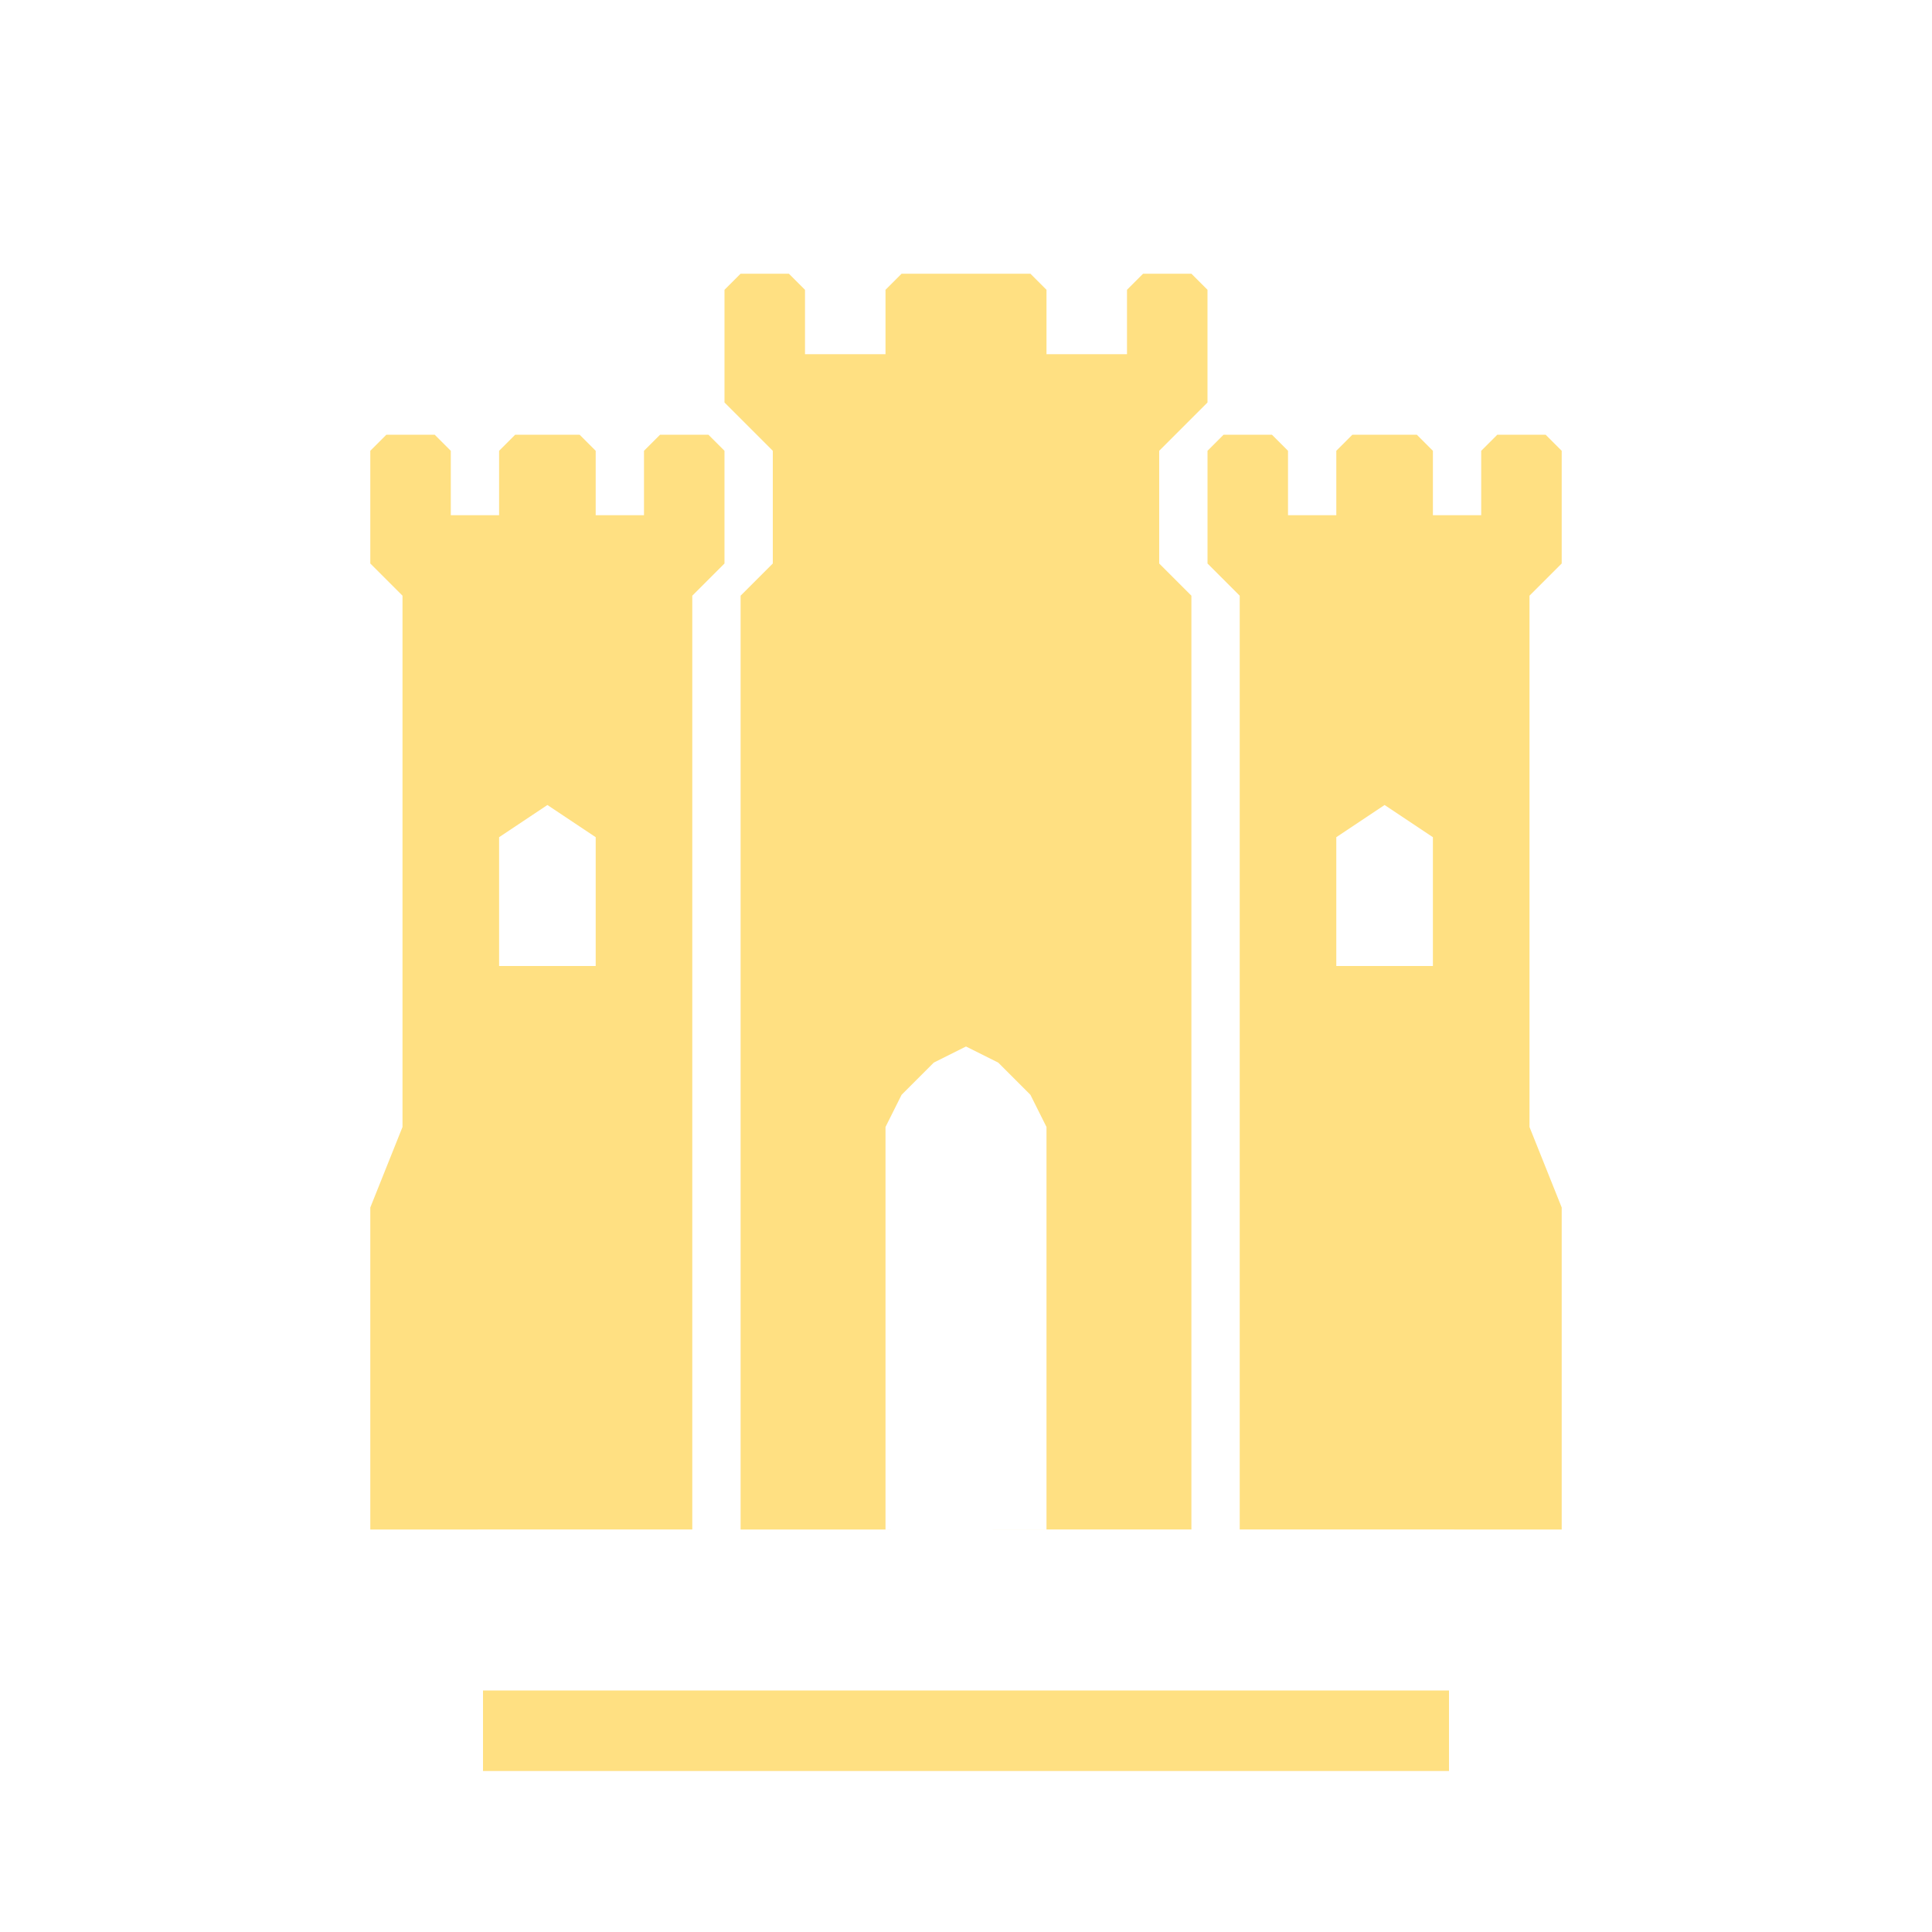
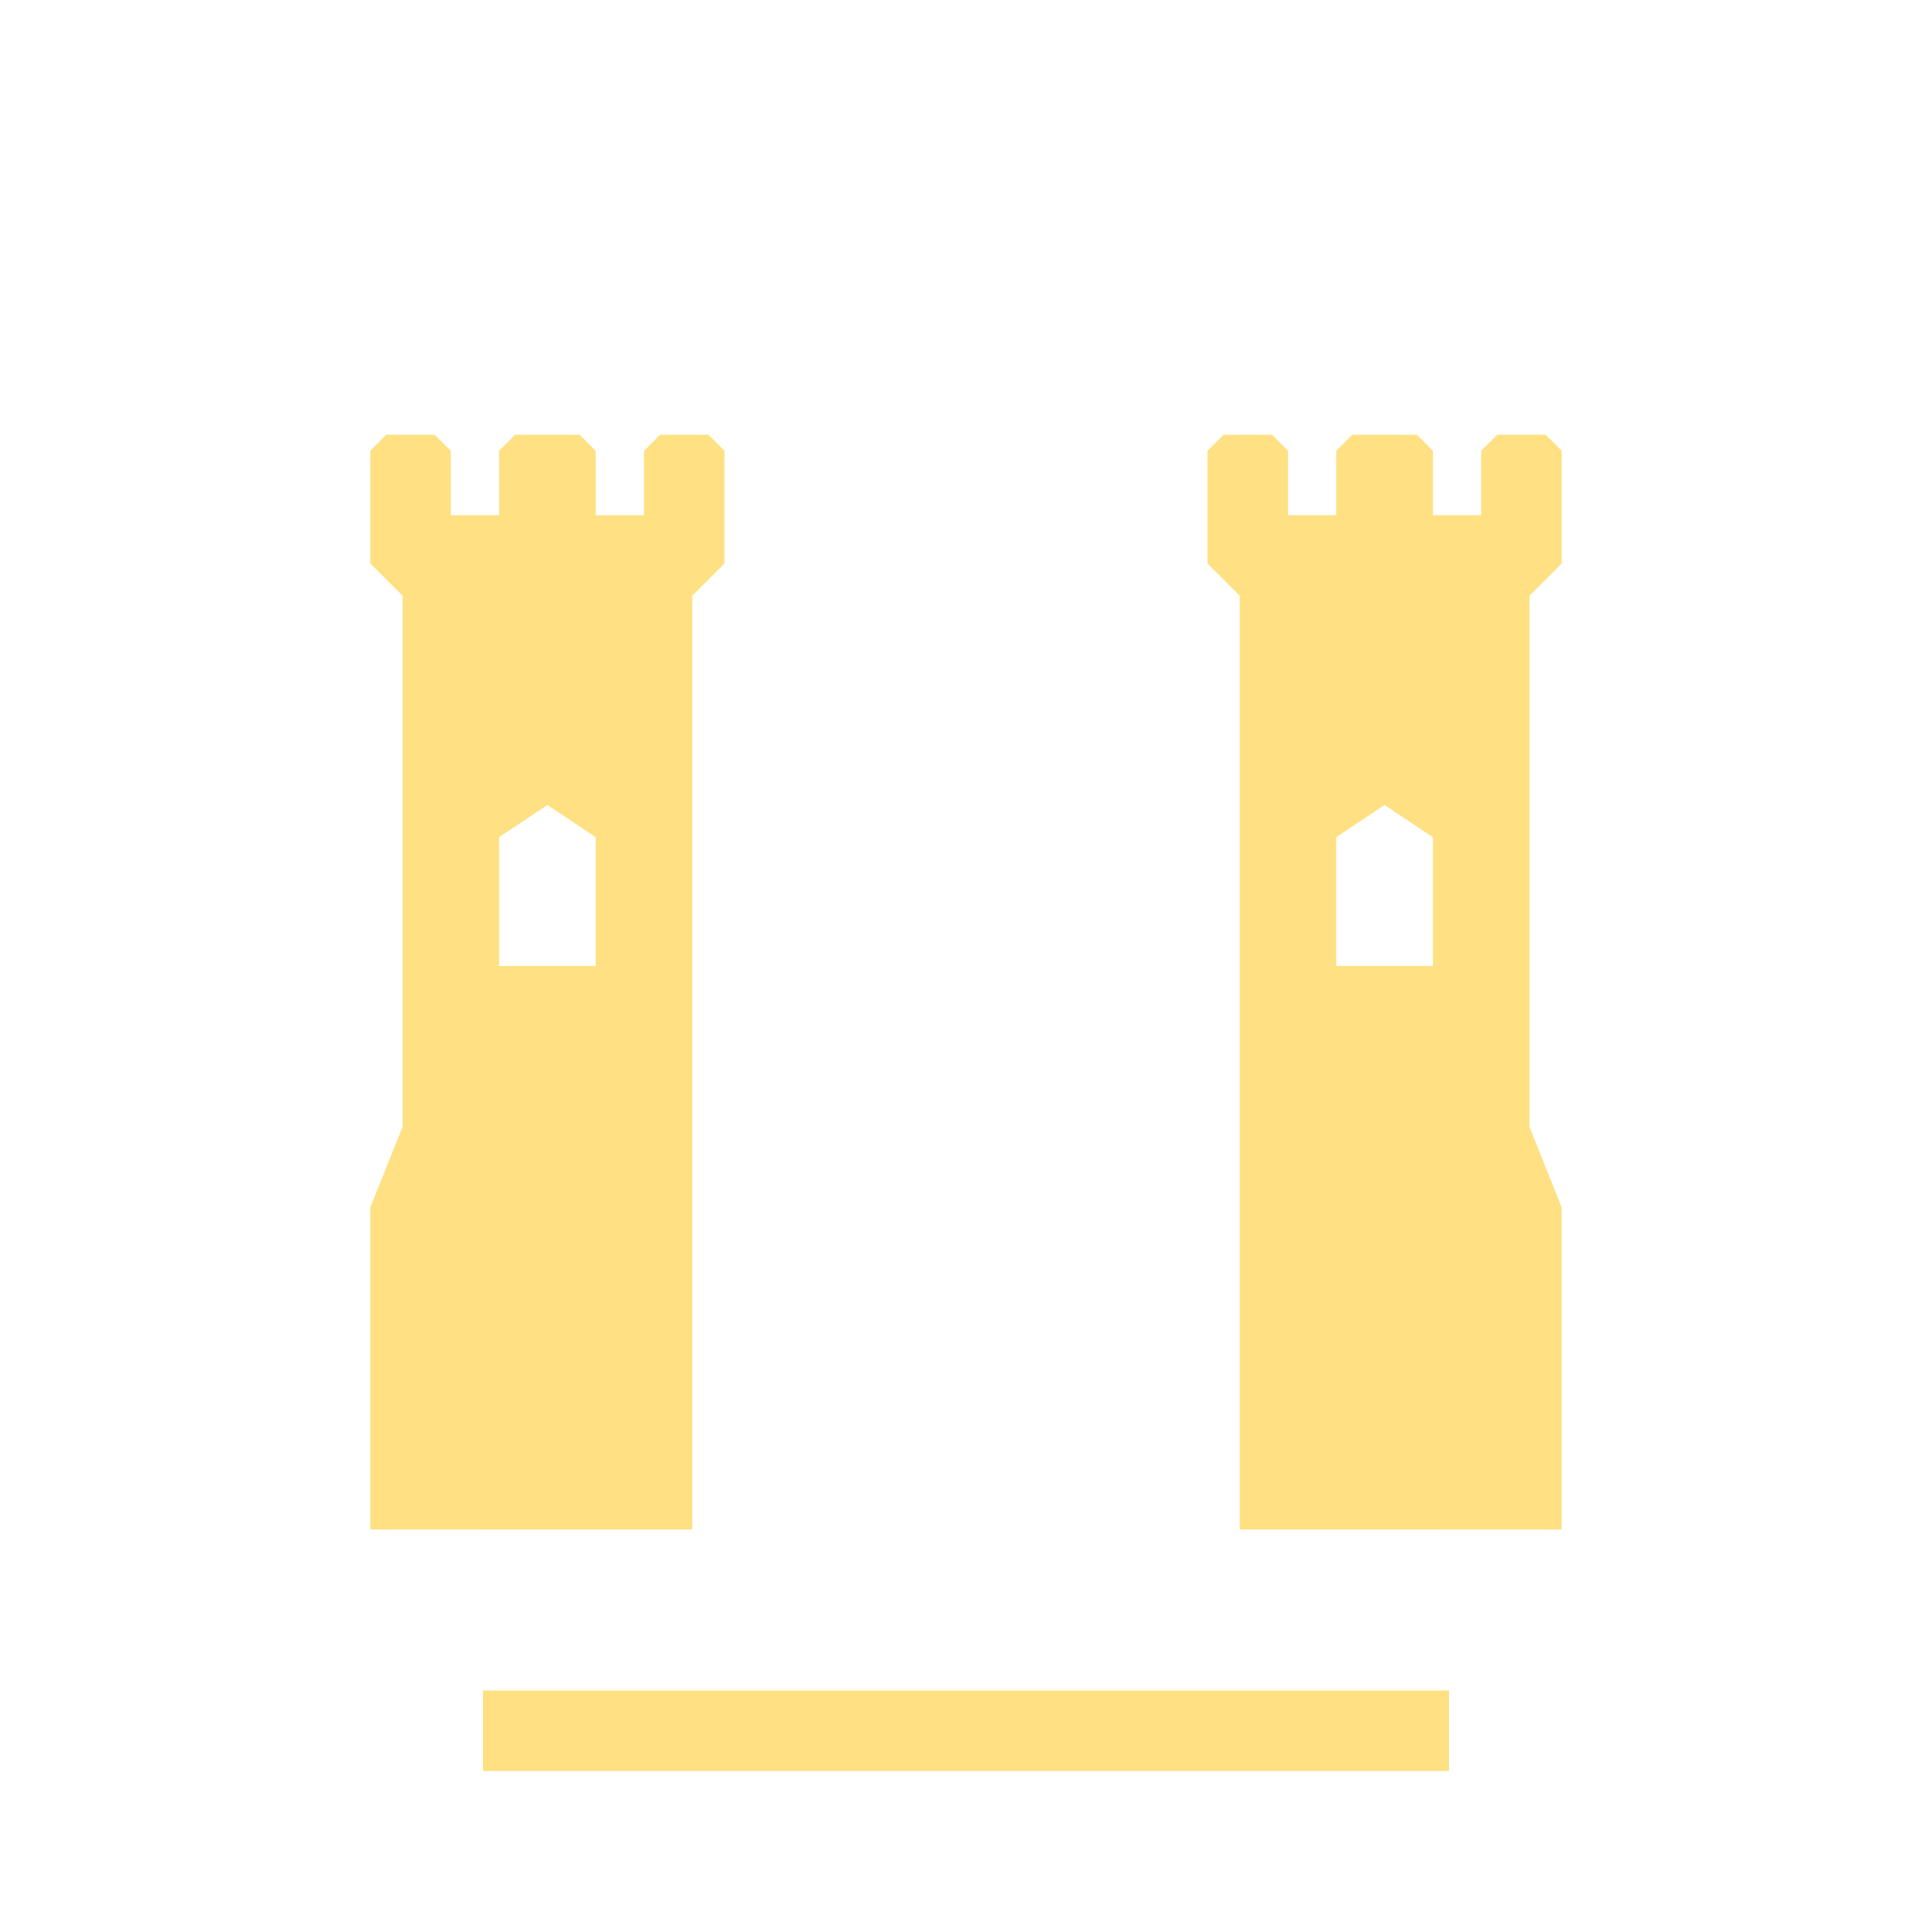
<svg xmlns="http://www.w3.org/2000/svg" xmlns:ns1="http://www.inkscape.org/namespaces/inkscape" xmlns:ns2="http://sodipodi.sourceforge.net/DTD/sodipodi-0.dtd" width="120" height="120" viewBox="0 0 120 120" version="1.1" id="svg1" ns1:version="1.3.2 (091e20e, 2023-11-25, custom)" ns2:docname="castle_dawn.svg">
  <ns2:namedview id="namedview1" pagecolor="#ffffff" bordercolor="#111111" borderopacity="1" ns1:showpageshadow="0" ns1:pageopacity="0" ns1:pagecheckerboard="1" ns1:deskcolor="#d1d1d1" ns1:document-units="px" showgrid="true" ns1:zoom="6.9591092" ns1:cx="46.198442" ns1:cy="46.845076" ns1:window-width="2588" ns1:window-height="1368" ns1:window-x="1257" ns1:window-y="0" ns1:window-maximized="0" ns1:current-layer="layer1">
    <ns1:grid id="grid1" units="px" originx="0" originy="0" spacingx="1" spacingy="1" empcolor="#0099e5" empopacity="0.302" color="#0099e5" opacity="0.149" empspacing="5" dotted="false" gridanglex="30" gridanglez="30" visible="true" />
  </ns2:namedview>
  <defs id="defs1" />
  <g ns1:label="Layer 1" ns1:groupmode="layer" id="layer1">
    <rect style="fill:#ffe082;fill-opacity:1;stroke-width:0.707" id="rect2-4-8-6" width="60" height="5" x="30" y="105" />
    <path style="display:inline;fill:#ffe082;fill-opacity:1" d="M 23,95 V 75 l 2,-5 V 60 h 6 6 v -8 l -3,-2 -3,2 v 8 H 25 V 37 l -2,-2 v -7 l 1,-1 h 3 l 1,1 v 4 h 3 v -4 l 1,-1 h 4 l 1,1 v 4 h 3 v -4 l 1,-1 h 3 l 1,1 v 7 l -2,2 v 58 z" id="path1-7-5" ns2:nodetypes="ccccccccccccccccccccccccccccccccc" />
    <path style="display:inline;fill:#ffe082;fill-opacity:1" d="M 97,95 V 75 L 95,70 V 60 h -6 -6 v -8 l 3,-2 3,2 v 8 h 6 V 37 l 2,-2 v -7 l -1,-1 h -3 l -1,1 v 4 h -3 v -4 l -1,-1 h -4 l -1,1 v 4 h -3 v -4 l -1,-1 h -3 l -1,1 v 7 l 2,2 v 58 z" id="path1-7-5-8" ns2:nodetypes="ccccccccccccccccccccccccccccccccc" />
-     <path style="fill:#ffe082;fill-opacity:1" d="M 46,95 V 37 l 2,-2 v -7 l -3,-3 v -7 l 1,-1 h 3 l 1,1 v 4 h 5 v -4 l 1,-1 h 8 l 1,1 v 4 h 5 v -4 l 1,-1 h 3 l 1,1 v 7 l -3,3 v 7 l 2,2 v 58 z m 19,0 V 70 l -1,-2 -2,-2 -2,-1 -2,1 -2,2 -1,2 v 25 z" id="path5" ns2:nodetypes="ccccccccccccccccccccccccccccccccccccc" />
  </g>
</svg>